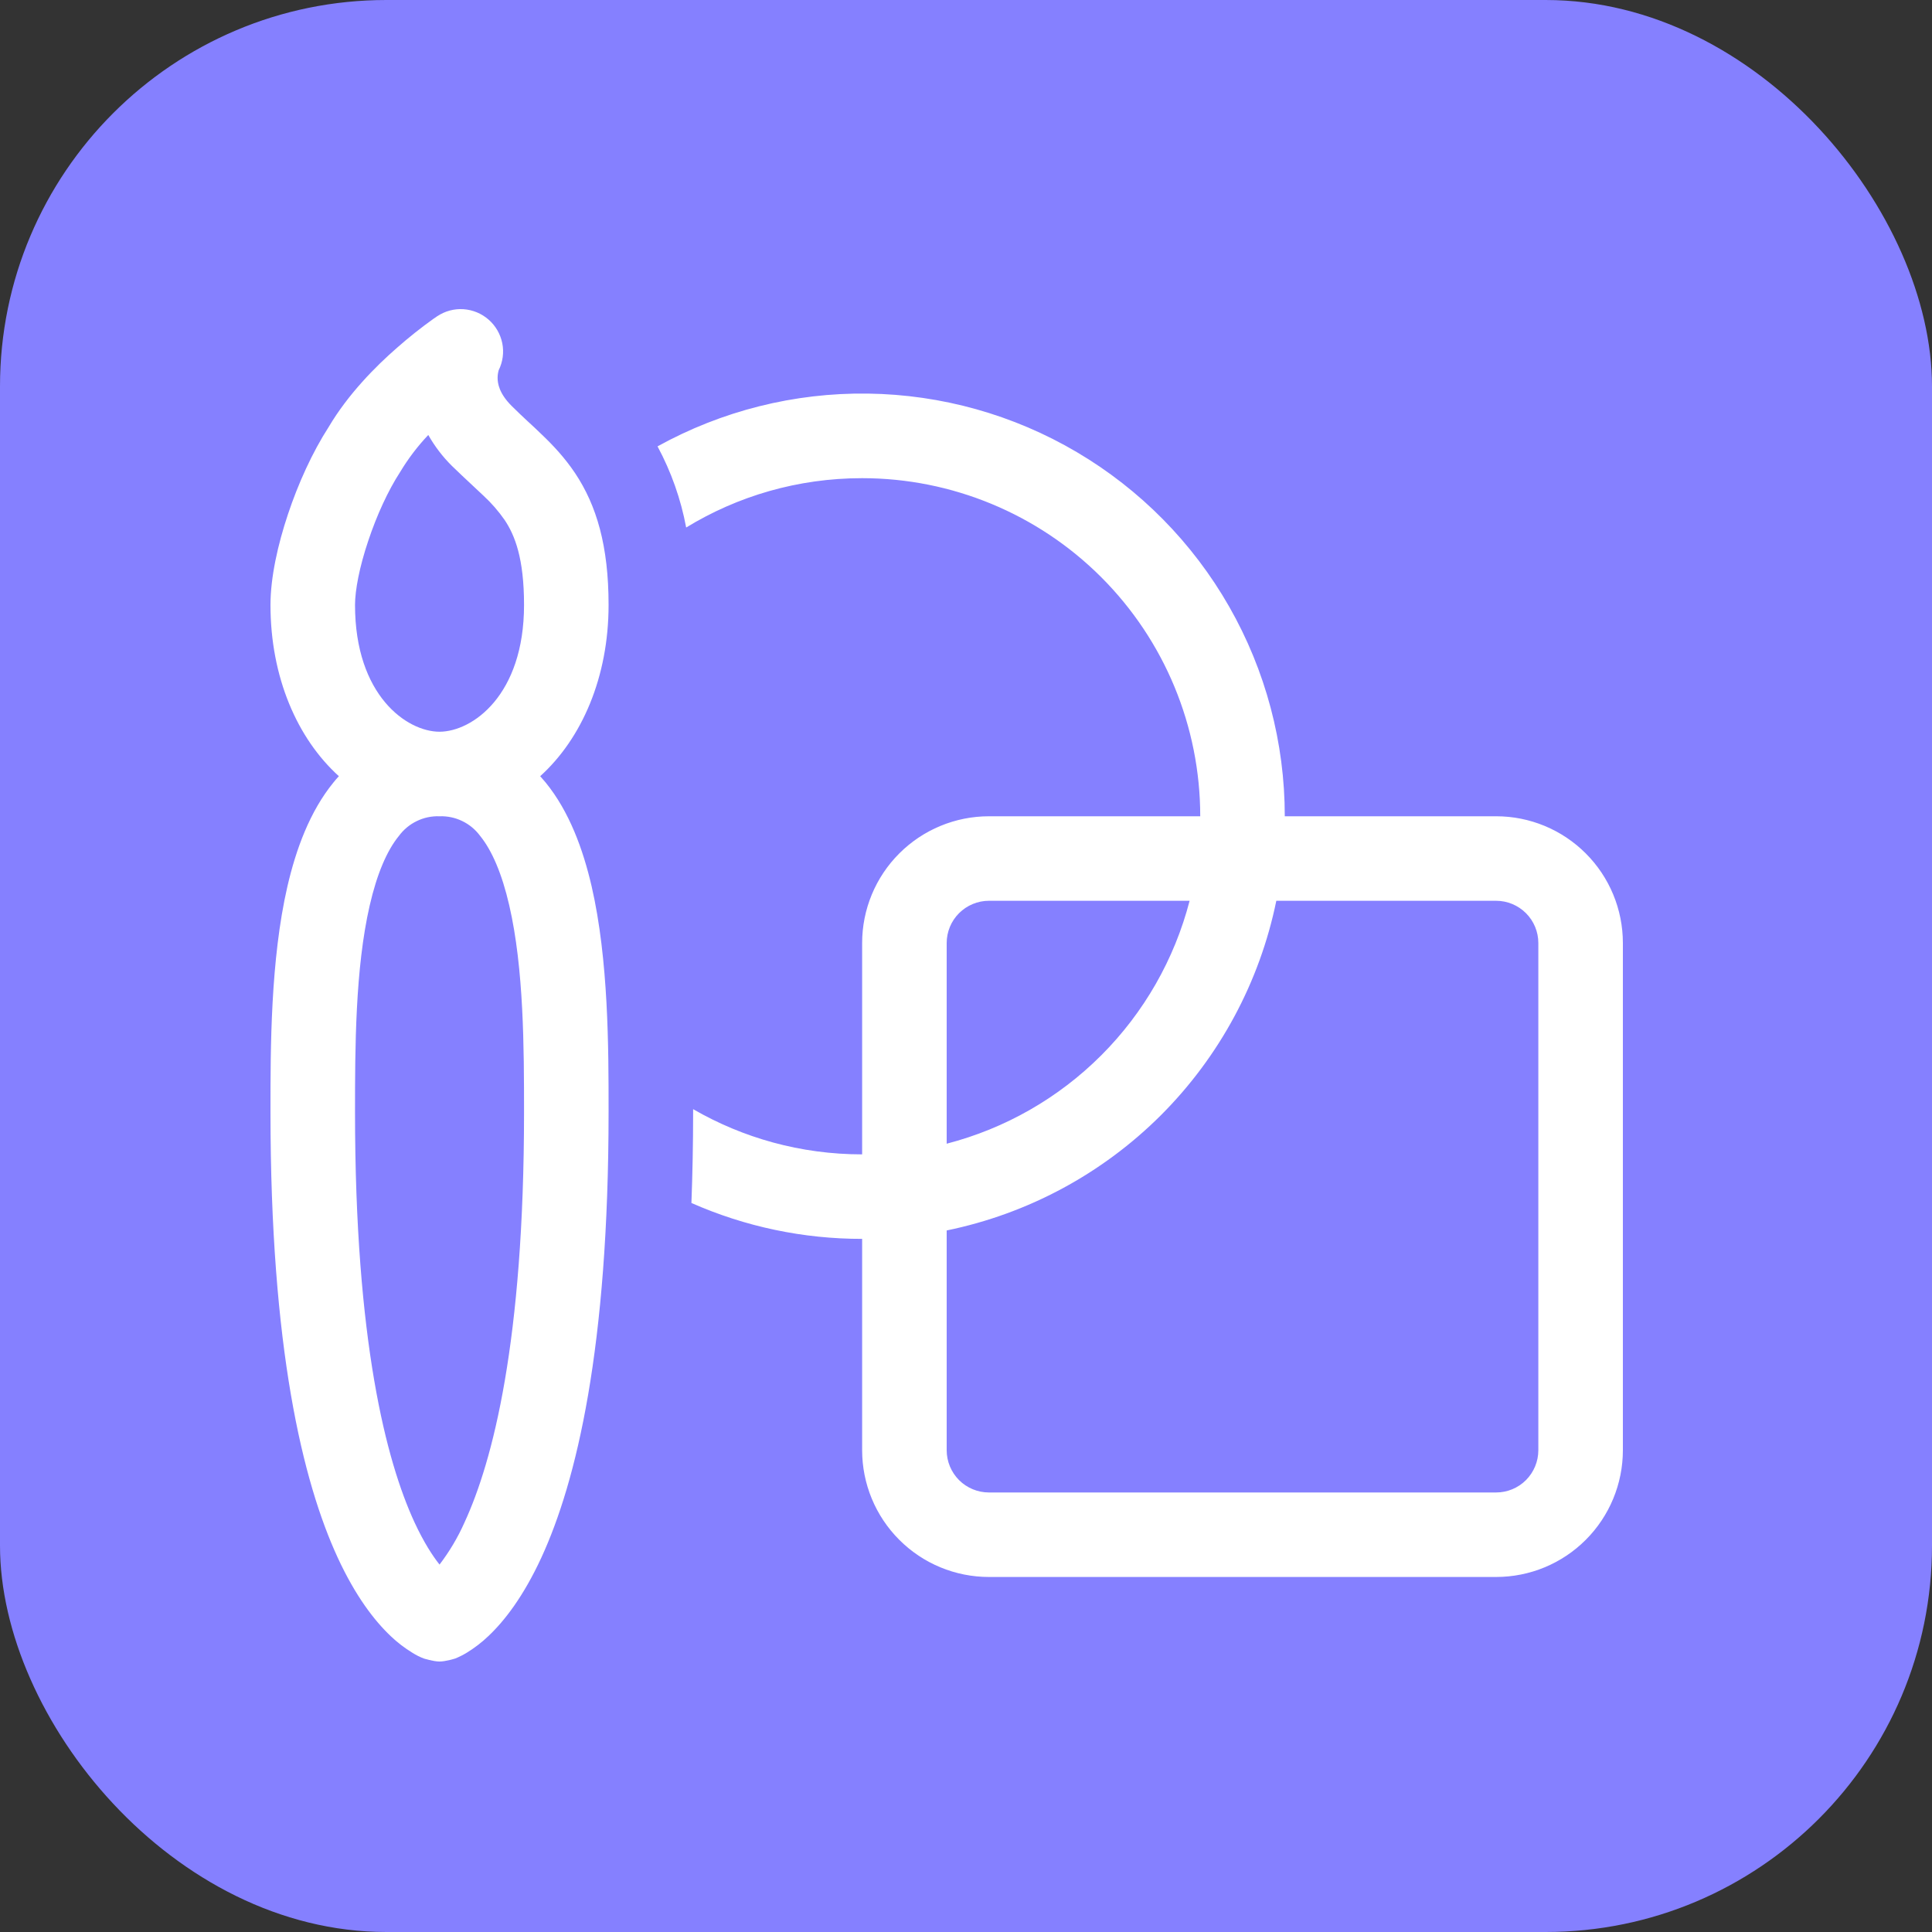
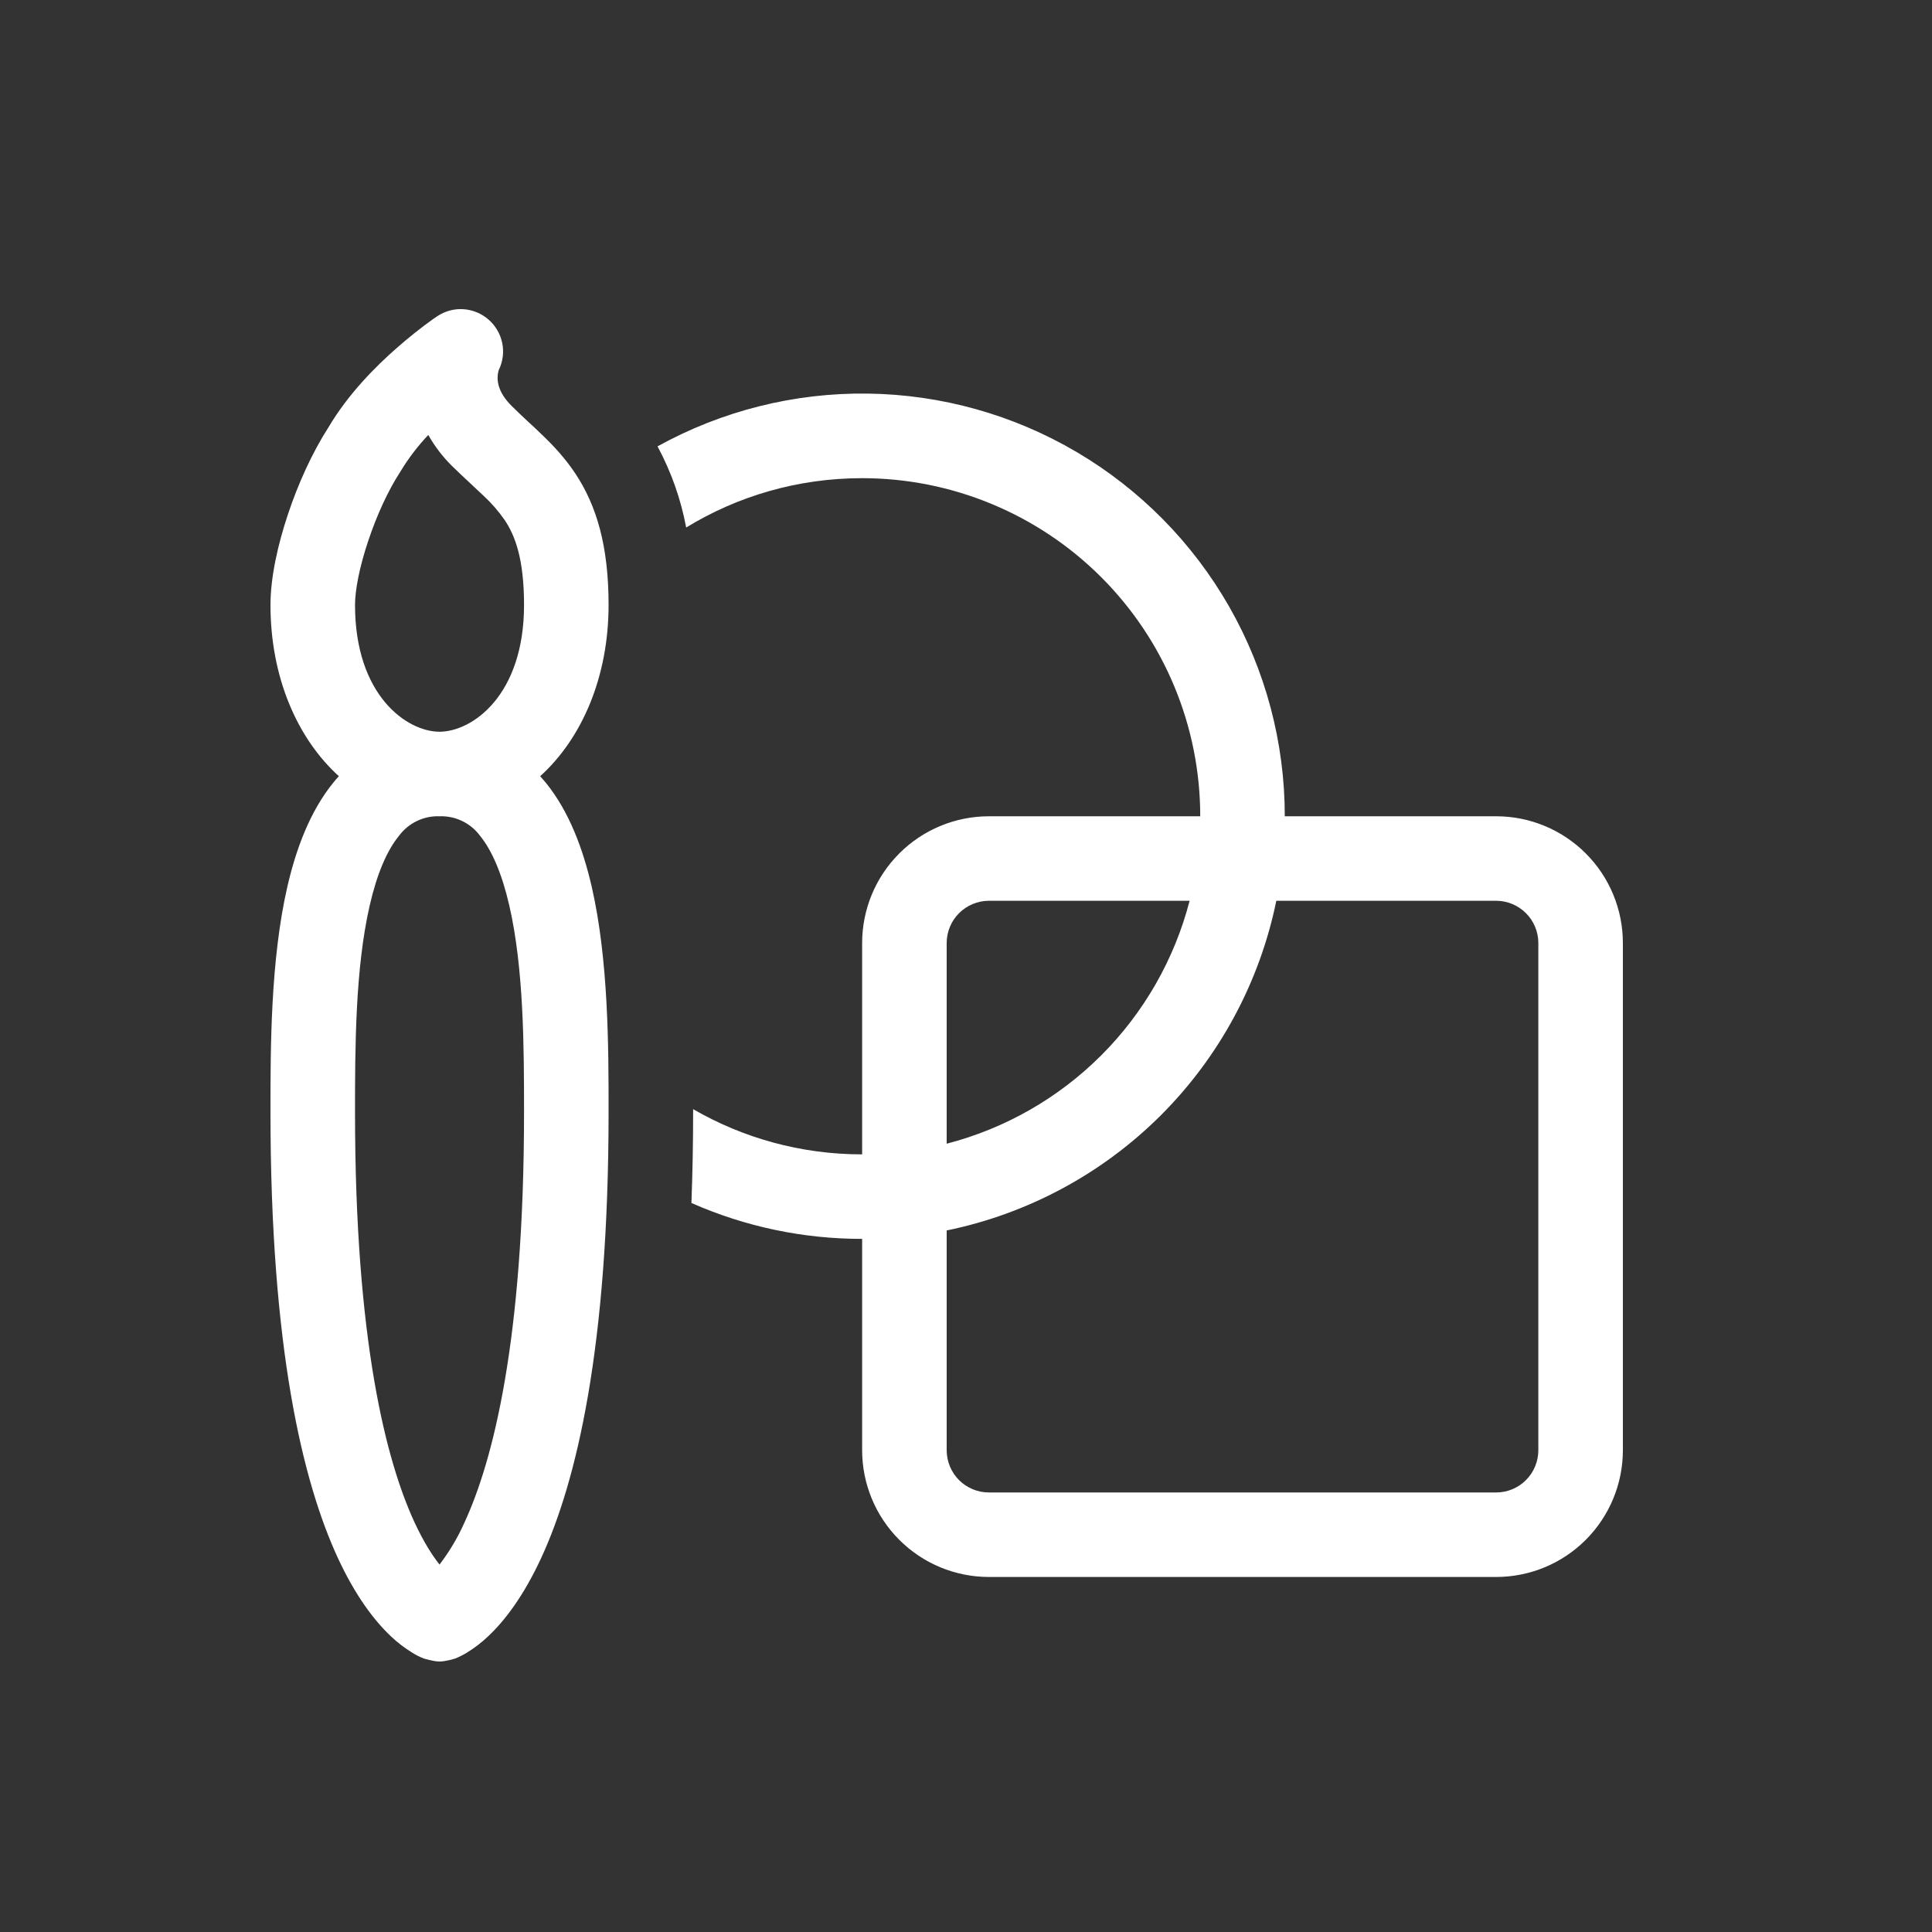
<svg xmlns="http://www.w3.org/2000/svg" width="50" height="50" viewBox="0 0 50 50" fill="none">
  <rect x="0" y="0" width="50" height="50" fill="#333333" stroke="none" />
-   <rect width="50" height="50" rx="10" fill="#8580FF" />
  <path d="M22.312 12.375C20.643 12.375 19.086 12.841 17.758 13.652C17.621 12.918 17.371 12.21 17.017 11.552C18.682 10.631 20.559 10.16 22.462 10.186C24.365 10.212 26.229 10.734 27.868 11.701C29.508 12.668 30.866 14.046 31.81 15.698C32.754 17.351 33.251 19.222 33.25 21.125H38.721C39.591 21.125 40.425 21.471 41.04 22.087C41.655 22.702 42 23.536 42 24.406V37.531C42 38.401 41.654 39.236 41.039 39.851C40.424 40.467 39.589 40.812 38.719 40.812H25.594C24.724 40.812 23.889 40.467 23.274 39.851C22.658 39.236 22.312 38.401 22.312 37.531V32.062C20.791 32.064 19.286 31.748 17.894 31.133C17.922 30.389 17.938 29.608 17.938 28.781V28.705C19.224 29.448 20.718 29.875 22.312 29.875V24.406C22.312 23.536 22.658 22.701 23.274 22.086C23.889 21.471 24.724 21.125 25.594 21.125H31.062C31.062 18.804 30.141 16.579 28.5 14.938C26.859 13.297 24.633 12.375 22.312 12.375ZM33.031 23.312C32.601 25.414 31.563 27.342 30.047 28.859C28.53 30.375 26.601 31.413 24.5 31.844V37.531C24.5 37.821 24.615 38.099 24.82 38.305C25.026 38.51 25.304 38.625 25.594 38.625H38.719C39.009 38.625 39.287 38.51 39.492 38.305C39.697 38.099 39.812 37.821 39.812 37.531V24.406C39.812 24.116 39.697 23.838 39.492 23.633C39.287 23.428 39.009 23.312 38.719 23.312H33.031ZM30.787 23.312H25.594C25.304 23.312 25.026 23.428 24.82 23.633C24.615 23.838 24.5 24.116 24.5 24.406V29.599C26.013 29.207 27.394 28.418 28.5 27.312C29.605 26.207 30.395 24.826 30.787 23.312ZM12.646 8.273C12.828 8.432 12.951 8.647 12.999 8.883C13.046 9.12 13.013 9.365 12.906 9.581C12.888 9.645 12.878 9.712 12.878 9.778C12.878 9.916 12.913 10.179 13.243 10.507C13.403 10.666 13.525 10.78 13.659 10.905C13.768 11.005 13.884 11.111 14.031 11.255C14.315 11.526 14.615 11.845 14.884 12.246C15.442 13.084 15.75 14.132 15.75 15.656C15.75 17.522 15.059 19.112 13.98 20.088L14.12 20.25C14.733 21.002 15.089 21.978 15.312 22.941C15.75 24.844 15.75 27.132 15.75 28.727V28.781C15.75 34.878 14.921 38.336 14.009 40.314C13.549 41.309 13.062 41.943 12.639 42.342C12.468 42.506 12.278 42.651 12.075 42.775C11.982 42.831 11.885 42.88 11.784 42.921C11.784 42.921 11.537 43 11.375 43C11.213 43 10.966 42.921 10.966 42.921C10.864 42.882 10.767 42.833 10.675 42.775C10.472 42.651 10.282 42.506 10.111 42.342C9.688 41.941 9.201 41.309 8.741 40.314C7.829 38.336 7 34.878 7 28.781V28.727C7 27.13 7 24.844 7.438 22.941C7.661 21.978 8.017 21.002 8.63 20.25C8.673 20.195 8.722 20.14 8.77 20.088C7.691 19.112 7 17.522 7 15.656C7 14.943 7.19 14.092 7.453 13.307C7.715 12.519 8.083 11.706 8.507 11.049C9.012 10.196 9.723 9.481 10.275 9C10.577 8.734 10.892 8.483 11.22 8.249L11.285 8.206L11.305 8.19L11.312 8.186L11.316 8.184C11.517 8.05 11.756 7.986 11.996 8.002C12.237 8.019 12.465 8.114 12.646 8.273ZM11.375 18.937C12.222 18.935 13.562 17.997 13.562 15.656C13.562 14.447 13.324 13.854 13.062 13.46C12.902 13.23 12.718 13.018 12.512 12.828L12.241 12.574C12.064 12.408 11.856 12.215 11.694 12.056C11.455 11.819 11.25 11.55 11.084 11.257C10.806 11.55 10.561 11.873 10.353 12.22C10.047 12.69 9.75 13.335 9.529 14C9.301 14.678 9.188 15.278 9.188 15.656C9.188 18.001 10.533 18.937 11.375 18.937ZM10.325 21.632C10.014 22.011 9.756 22.615 9.568 23.433C9.192 25.069 9.188 27.125 9.188 28.781C9.188 34.716 9.999 37.82 10.727 39.397C10.968 39.916 11.193 40.261 11.375 40.491C11.633 40.153 11.851 39.786 12.023 39.397C12.751 37.82 13.562 34.716 13.562 28.781C13.562 27.125 13.558 25.069 13.18 23.433C12.992 22.615 12.733 22.011 12.425 21.632C12.304 21.469 12.146 21.337 11.963 21.249C11.78 21.16 11.578 21.118 11.375 21.125H11.371C11.168 21.118 10.967 21.161 10.785 21.25C10.603 21.338 10.445 21.469 10.325 21.632Z" fill="white" />
</svg>